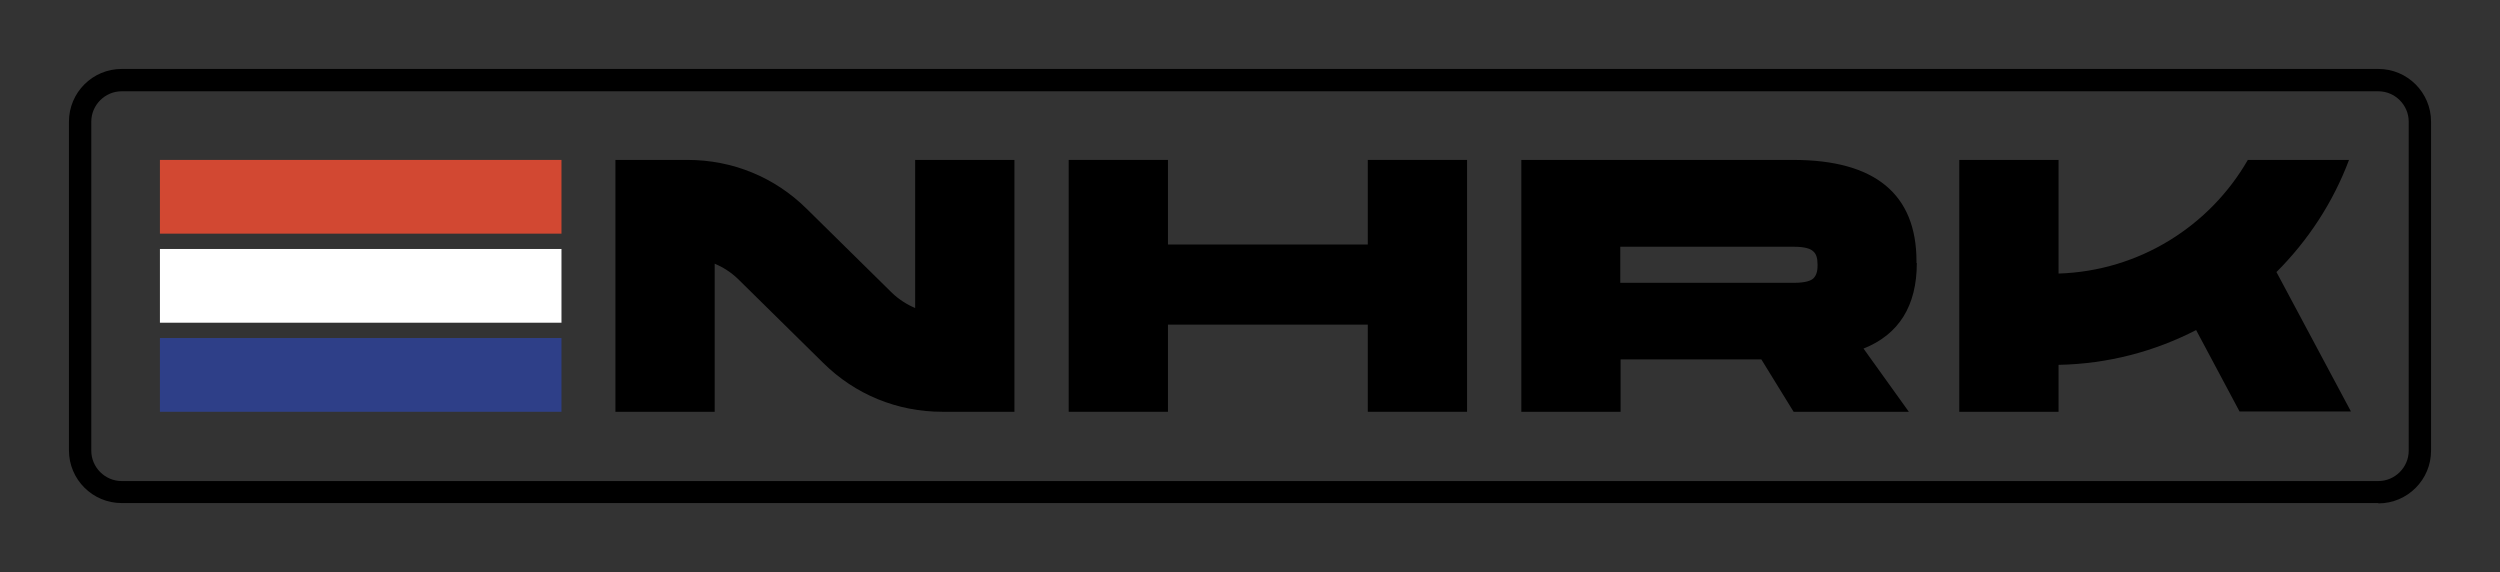
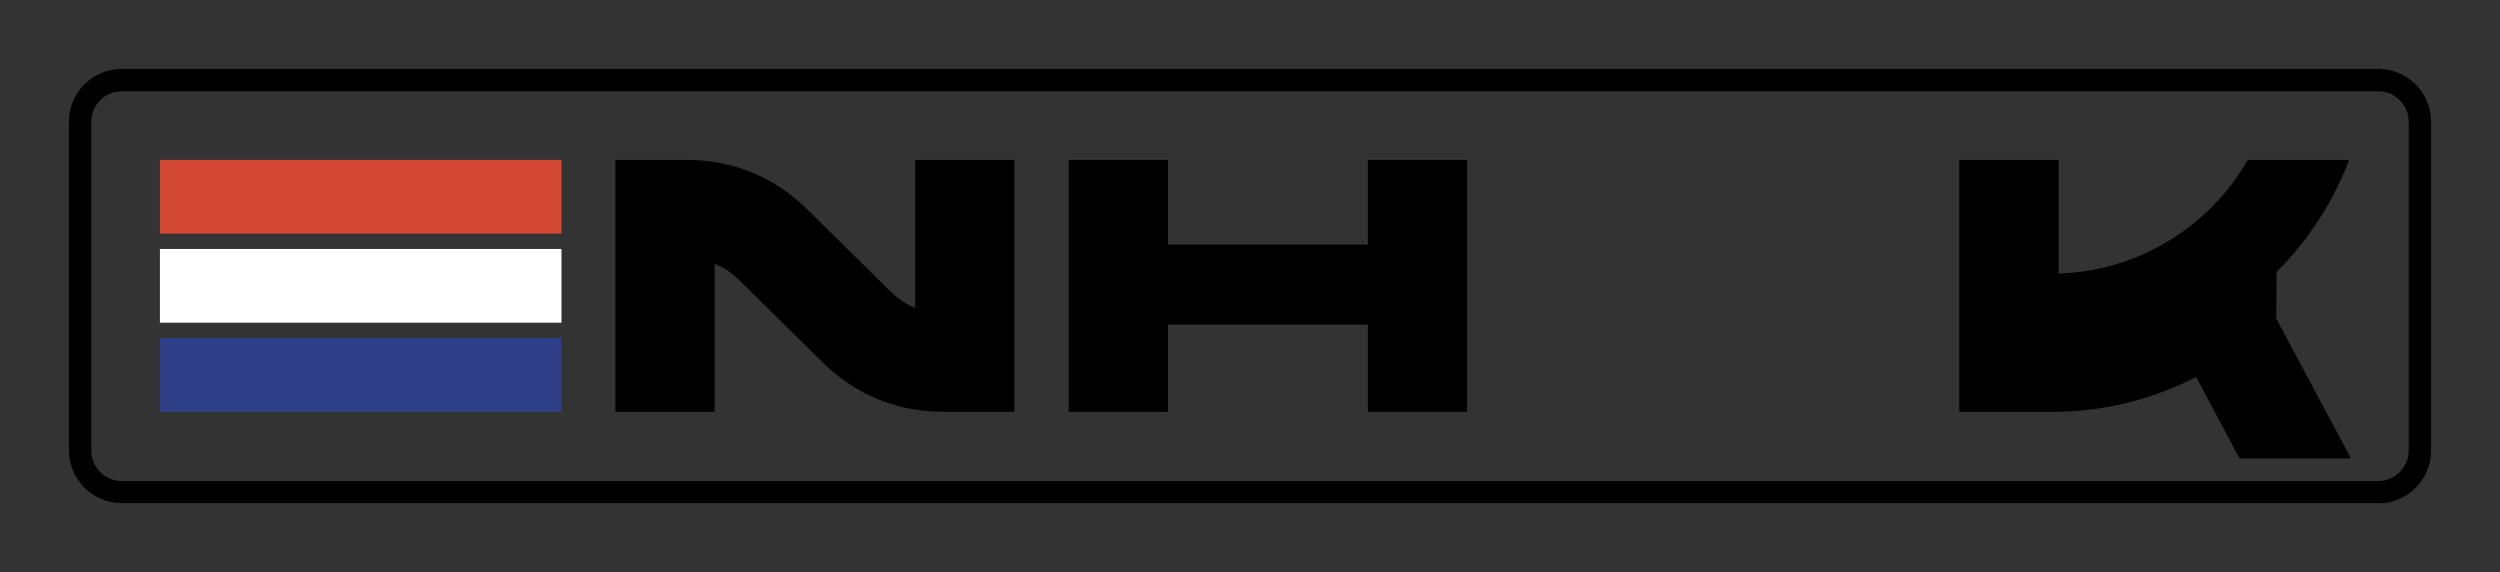
<svg xmlns="http://www.w3.org/2000/svg" id="Laag_1" data-name="Laag 1" viewBox="0 0 783.2 179.2">
  <rect x="0" y="0" width="783.2" height="179.2" fill="#333333" stroke="none" />
  <defs>
    <style>      .cls-1 {        fill: #000;      }      .cls-1, .cls-2, .cls-3, .cls-4 {        stroke-width: 0px;      }      .cls-2 {        fill: #d24832;      }      .cls-3 {        fill: #fff;      }      .cls-4 {        fill: #2e3f88;      }    </style>
  </defs>
  <path class="cls-1" d="M745.1,157.6H38.1c-9.1,0-16.5-7.4-16.5-16.5V38.1c0-9.1,7.4-16.5,16.5-16.5h707c9.1,0,16.5,7.4,16.5,16.5v103.1c0,9.1-7.4,16.5-16.5,16.5ZM38.1,28.6c-5.2,0-9.5,4.3-9.5,9.5v103.1c0,5.2,4.3,9.5,9.5,9.5h707c5.2,0,9.5-4.3,9.5-9.5V38.1c0-5.2-4.3-9.5-9.5-9.5H38.1Z" />
  <g>
    <g>
      <rect class="cls-2" x="50.1" y="50.1" width="125.8" height="23.1" />
      <rect class="cls-3" x="50.1" y="78" width="125.8" height="23.1" />
      <rect class="cls-4" x="50.1" y="105.9" width="125.8" height="23.1" />
    </g>
    <g>
      <polygon class="cls-1" points="428.5 50.1 428.5 76.6 365.9 76.6 365.9 50.1 334.8 50.1 334.8 129 365.9 129 365.9 101.7 428.5 101.7 428.5 129 459.6 129 459.6 50.1 428.5 50.1" />
-       <path class="cls-1" d="M600.4,82.4v-.5c0-21.1-13-31.8-38.6-31.8h-85.2v78.9h31.1v-16.4h44.1l10.1,16.4h36.1l-14.2-19.8c11.1-4.4,16.7-13.4,16.7-26.8ZM569.4,82.8v.5c0,1.9-.5,3.2-1.4,4-.7.6-2.3,1.3-6,1.3h-54.4v-11.3h54.4c3.6,0,5.3.7,6,1.4,1,.8,1.4,2.2,1.4,4.1Z" />
-       <path class="cls-1" d="M713.2,85.2c9.9-9.9,17.7-21.8,22.7-35.1h-31.7c-11.9,20.7-34,34.8-59.3,35.6v-35.6h-31.1v78.9h31.1v-14.7c15.5-.3,30.1-4.2,43.1-10.9l13.6,25.5h34.9l-23.4-43.8Z" />
+       <path class="cls-1" d="M713.2,85.2c9.9-9.9,17.7-21.8,22.7-35.1h-31.7c-11.9,20.7-34,34.8-59.3,35.6v-35.6h-31.1v78.9h31.1c15.5-.3,30.1-4.2,43.1-10.9l13.6,25.5h34.9l-23.4-43.8Z" />
      <path class="cls-1" d="M286.7,50.1v46.4c-2.6-1.1-5.1-2.7-7.2-4.7l-26.8-26.4c-10-9.9-23.2-15.3-37.3-15.3h-22.6v78.9h31.1v-46.4c2.6,1.1,5.1,2.7,7.2,4.7l26.8,26.4c10,9.9,23.2,15.3,37.3,15.3h22.6V50.1h-31.1Z" />
    </g>
  </g>
</svg>